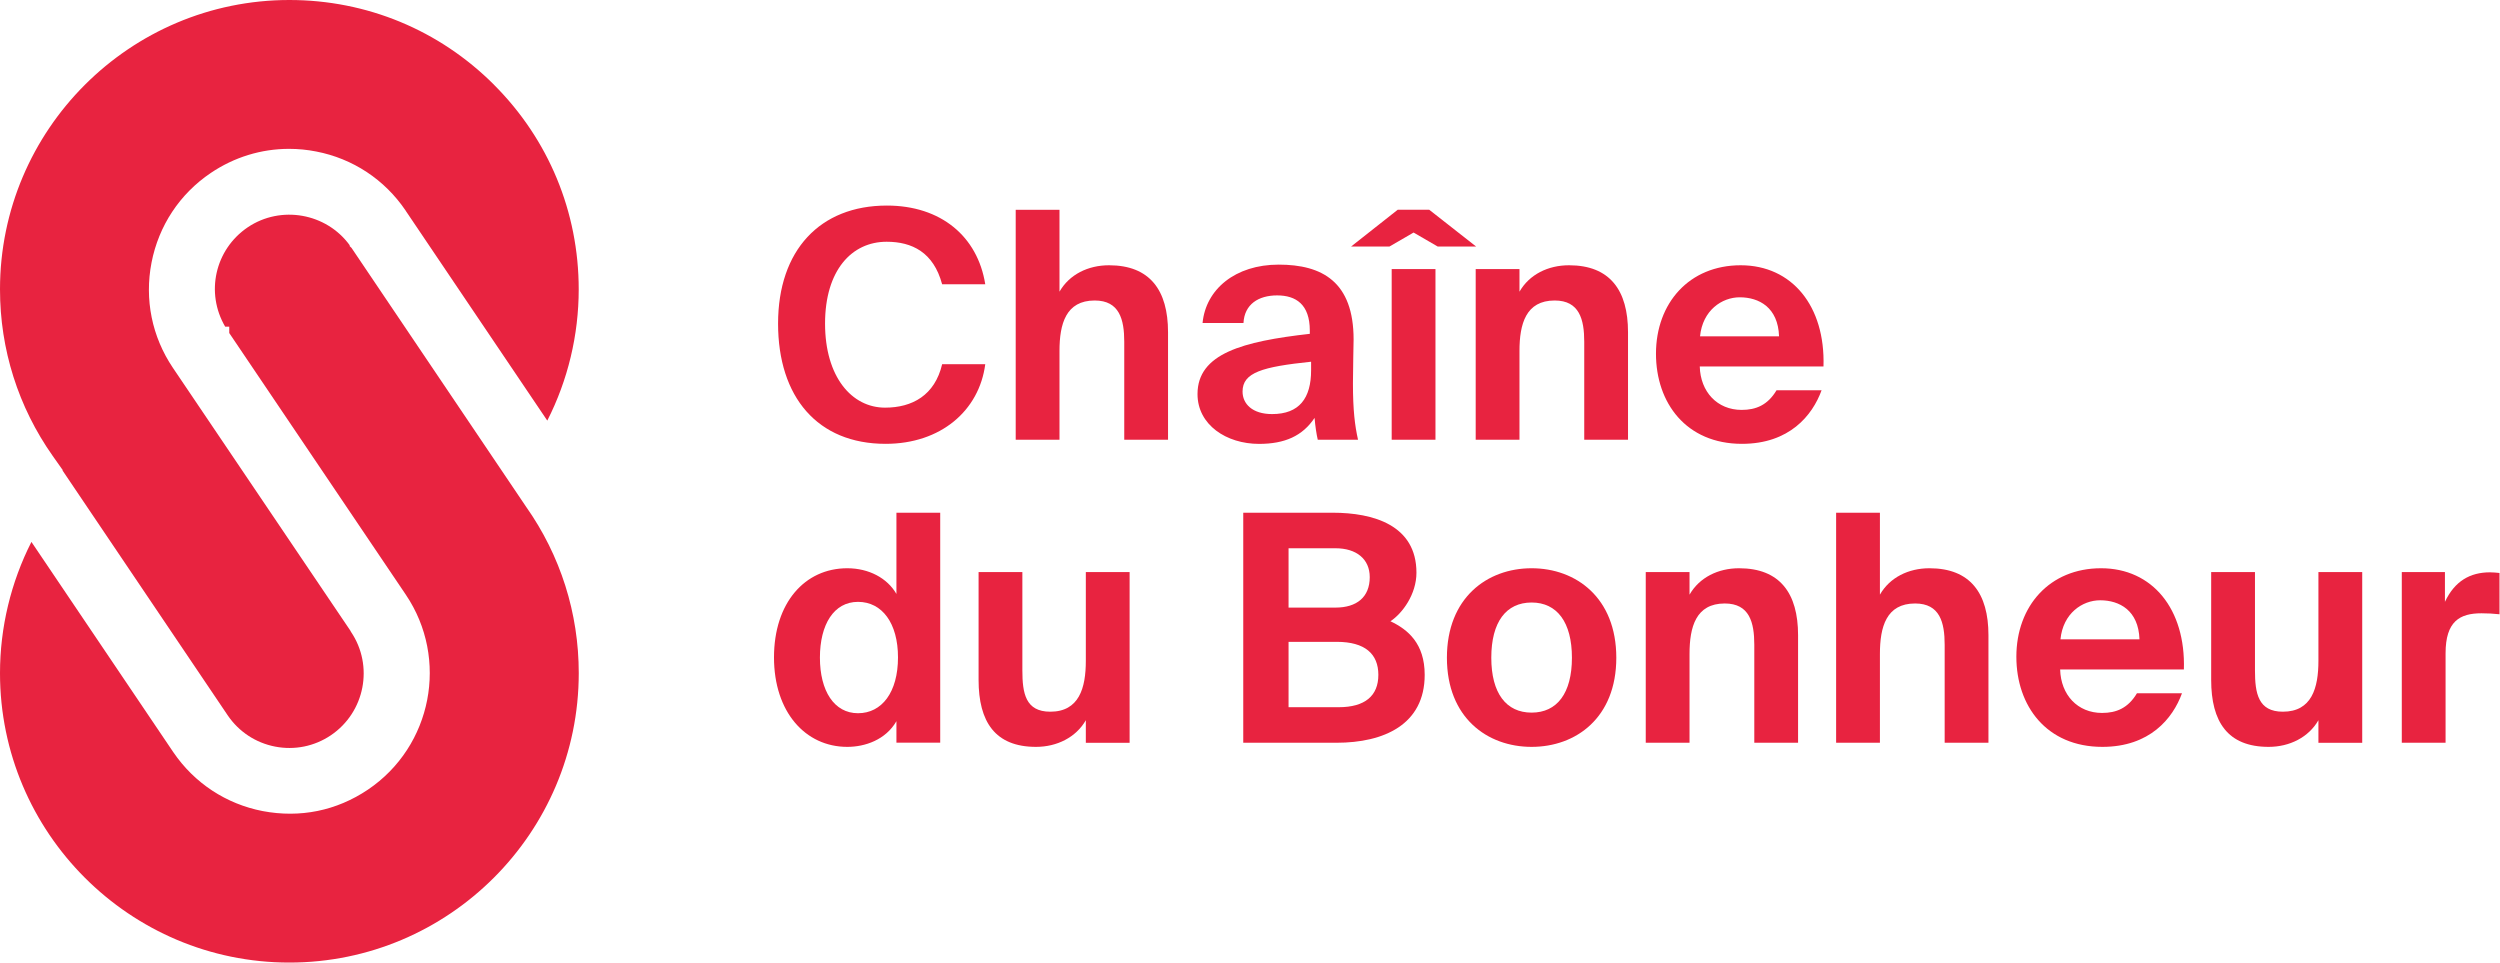
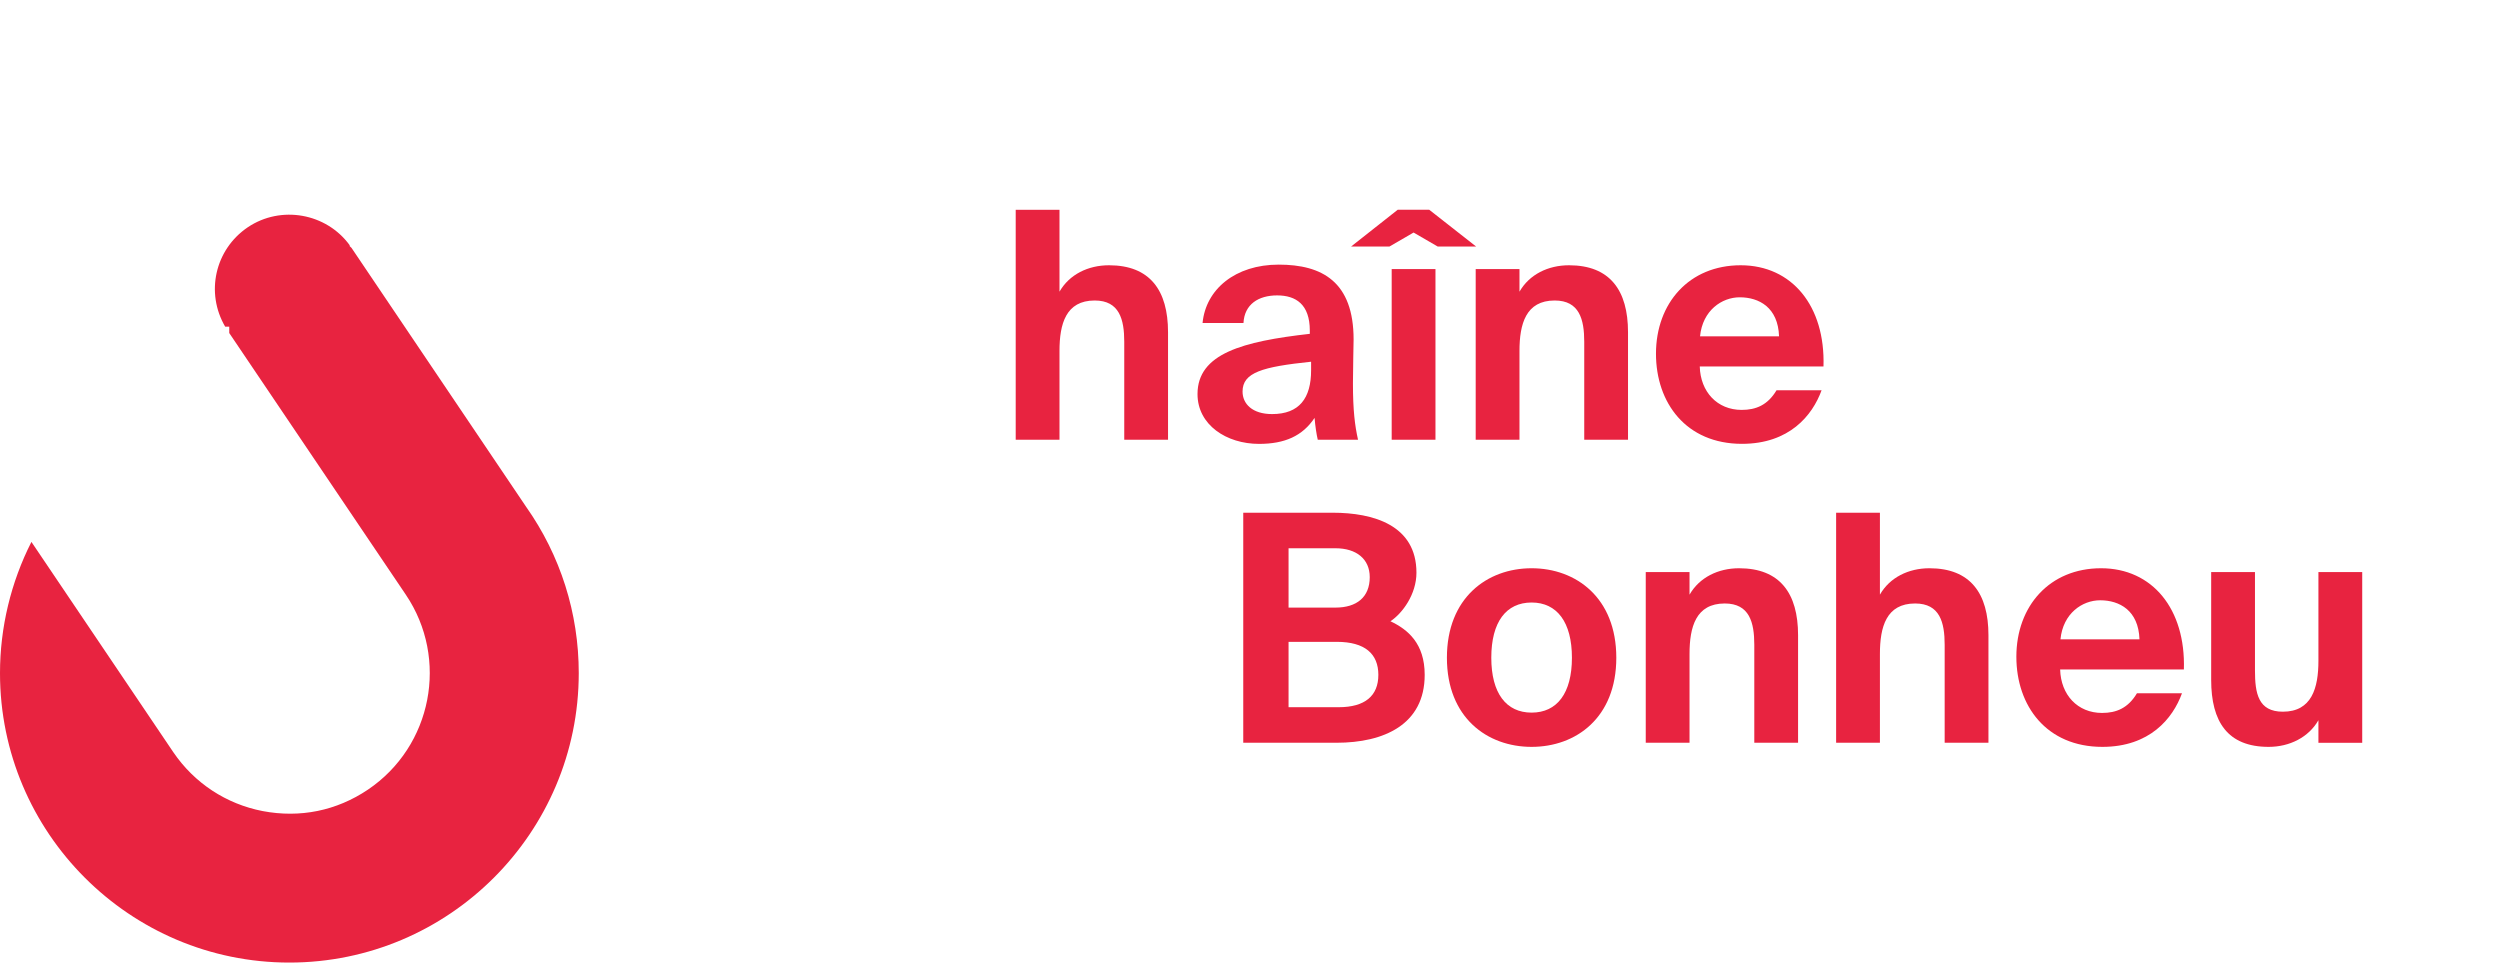
<svg xmlns="http://www.w3.org/2000/svg" width="187" height="72" viewBox="0 0 187 72" fill="none">
-   <path d="M73.697 27.244C73.246 30.71 70.373 33.199 66.246 33.199C61.143 33.199 58.2 29.688 58.2 24.204C58.2 18.72 61.333 15.376 66.339 15.376C70.373 15.376 73.125 17.678 73.697 21.261H70.47C69.829 18.866 68.216 18.083 66.319 18.083C63.708 18.083 61.714 20.219 61.714 24.204C61.714 28.189 63.708 30.492 66.201 30.492C68.24 30.492 69.926 29.567 70.473 27.241H73.7L73.697 27.244Z" fill="#E82340" />
  <path d="M79.253 21.812C79.987 20.531 81.389 19.842 82.954 19.842C86.015 19.842 87.369 21.715 87.369 24.848V32.894H84.094V25.561C84.094 23.9 83.737 22.477 81.885 22.477C79.724 22.477 79.25 24.232 79.25 26.25V32.894H75.975V15.691H79.25V21.812H79.253Z" fill="#E82340" />
  <path d="M94.179 33.203C91.735 33.203 89.574 31.78 89.574 29.477C89.574 26.441 92.967 25.537 97.974 24.97V24.731C97.974 22.761 96.928 22.096 95.529 22.096C94.13 22.096 93.085 22.761 93.012 24.159H89.952C90.191 21.642 92.396 19.794 95.647 19.794C98.898 19.794 101.249 21.075 101.249 25.395C101.249 25.8 101.2 27.507 101.2 28.671C101.2 30.689 101.342 31.828 101.581 32.894H98.569C98.475 32.489 98.379 31.873 98.33 31.257C97.43 32.611 96.1 33.203 94.175 33.203H94.179ZM98.07 27.057C94.414 27.438 92.943 27.864 92.943 29.287C92.943 30.211 93.677 30.973 95.152 30.973C97.191 30.973 98.07 29.785 98.07 27.698V27.057Z" fill="#E82340" />
  <path d="M110.41 18.44H107.54L105.736 17.394L103.932 18.44H101.062L104.552 15.687H106.903L110.413 18.44H110.41ZM107.373 20.126V32.894H104.098V20.126H107.373Z" fill="#E82340" />
  <path d="M113.661 21.812C114.395 20.531 115.797 19.842 117.362 19.842C120.422 19.842 121.776 21.715 121.776 24.848V32.894H118.501V25.561C118.501 23.9 118.144 22.477 116.292 22.477C114.132 22.477 113.657 24.232 113.657 26.25V32.894H110.382V20.126H113.657V21.812H113.661Z" fill="#E82340" />
  <path d="M123.867 26.462C123.867 22.664 126.36 19.842 130.203 19.842C134.046 19.842 136.539 22.902 136.397 27.41H127.142C127.191 29.308 128.448 30.661 130.276 30.661C131.342 30.661 132.221 30.305 132.886 29.19H136.255C135.566 31.087 133.835 33.199 130.3 33.199C126.125 33.199 123.867 30.139 123.867 26.458V26.462ZM127.163 25.156H133.073C133 22.996 131.578 22.238 130.13 22.238C128.801 22.238 127.354 23.211 127.163 25.156Z" fill="#E82340" />
-   <path d="M67.053 55.558V53.945C66.246 55.343 64.702 55.866 63.376 55.866C60.242 55.866 57.895 53.256 57.895 49.174C57.895 45.092 60.197 42.505 63.376 42.505C64.989 42.505 66.367 43.239 67.053 44.427V38.351H70.328V55.554H67.053V55.558ZM67.17 49.174C67.17 46.612 65.983 45.019 64.179 45.019C62.375 45.019 61.33 46.705 61.33 49.194C61.33 51.684 62.396 53.349 64.179 53.349C65.962 53.349 67.17 51.784 67.17 49.174Z" fill="#E82340" />
-   <path d="M81.22 53.872C80.486 55.153 79.059 55.866 77.495 55.866C74.434 55.866 73.198 53.993 73.198 50.86V42.793H76.473V50.15C76.473 51.86 76.712 53.235 78.561 53.235C80.721 53.235 81.22 51.455 81.22 49.437V42.793H84.495V55.562H81.22V53.875V53.872Z" fill="#E82340" />
  <path d="M92.992 38.351H99.684C102.72 38.351 105.95 39.275 105.95 42.838C105.95 44.451 104.905 45.874 104.005 46.47C105.31 47.086 106.567 48.132 106.567 50.479C106.567 54.204 103.506 55.558 99.971 55.558H92.995V38.354L92.992 38.351ZM96.384 45.448H99.895C101.484 45.448 102.457 44.666 102.457 43.17C102.457 41.816 101.46 41.01 99.895 41.01H96.384V45.448ZM96.384 52.899H100.134C102.104 52.899 103.101 52.044 103.101 50.479C103.101 48.914 102.104 48.01 99.992 48.01H96.384V52.899Z" fill="#E82340" />
  <path d="M108.229 49.198C108.229 44.711 111.244 42.505 114.564 42.505C117.885 42.505 120.9 44.711 120.9 49.198C120.9 53.685 117.885 55.866 114.564 55.866C111.244 55.866 108.229 53.681 108.229 49.198ZM111.549 49.198C111.549 51.857 112.664 53.304 114.564 53.304C116.465 53.304 117.58 51.857 117.58 49.198C117.58 46.539 116.465 45.068 114.564 45.068C112.664 45.068 111.549 46.515 111.549 49.198Z" fill="#E82340" />
  <path d="M126.381 44.475C127.115 43.194 128.517 42.505 130.082 42.505C133.142 42.505 134.496 44.382 134.496 47.512V55.558H131.221V48.225C131.221 46.563 130.864 45.14 129.012 45.14C126.852 45.14 126.377 46.896 126.377 48.914V55.558H123.102V42.789H126.377V44.475H126.381Z" fill="#E82340" />
  <path d="M140.621 44.475C141.355 43.194 142.757 42.505 144.322 42.505C147.383 42.505 148.736 44.382 148.736 47.512V55.558H145.461V48.225C145.461 46.563 145.105 45.14 143.252 45.14C141.092 45.14 140.618 46.895 140.618 48.914V55.558H137.342V38.354H140.618V44.475H140.621Z" fill="#E82340" />
  <path d="M150.824 49.125C150.824 45.327 153.317 42.505 157.16 42.505C161.003 42.505 163.496 45.566 163.354 50.077H154.099C154.148 51.975 155.404 53.328 157.233 53.328C158.299 53.328 159.178 52.972 159.843 51.857H163.212C162.523 53.754 160.792 55.866 157.257 55.866C153.081 55.866 150.824 52.806 150.824 49.125ZM154.123 47.82H160.033C159.961 45.66 158.538 44.901 157.091 44.901C155.761 44.901 154.314 45.874 154.123 47.82Z" fill="#E82340" />
  <path d="M173.418 53.872C172.684 55.153 171.258 55.866 169.693 55.866C166.632 55.866 165.396 53.993 165.396 50.86V42.793H168.672V50.15C168.672 51.86 168.911 53.235 170.759 53.235C172.92 53.235 173.418 51.455 173.418 49.437V42.793H176.694V55.562H173.418V53.875V53.872Z" fill="#E82340" />
-   <path d="M186.966 45.947C186.492 45.898 186.087 45.874 185.612 45.874C183.999 45.874 182.929 46.466 182.929 48.866V55.558H179.654V42.789H182.881V45.019C183.615 43.454 184.778 42.81 186.249 42.81C186.464 42.81 186.748 42.834 186.963 42.859V45.944L186.966 45.947Z" fill="#E82340" />
  <path d="M21.642 72C33.58 72 43.288 62.289 43.291 50.354C43.291 45.864 41.927 41.553 39.344 37.894L26.292 18.54L26.157 18.412V18.343C24.409 15.94 21.009 15.334 18.533 17C16.078 18.661 15.355 21.898 16.844 24.436H17.148V24.911C18.45 26.839 30.294 44.392 30.353 44.479C33.594 49.281 32.323 55.825 27.521 59.065C25.17 60.648 22.445 61.201 19.645 60.668C16.909 60.135 14.538 58.574 12.969 56.271L12.931 56.216L2.351 40.535C0.814 43.558 0 46.941 0 50.354C0 62.289 9.708 72 21.642 72Z" fill="#E82340" />
-   <path d="M36.952 6.339C32.867 2.25 27.428 0 21.646 0C9.711 0 0 9.708 0 21.642C0 26.133 1.364 30.443 3.943 34.103L4.702 35.176H4.667L17.038 53.515C17.872 54.737 19.132 55.565 20.576 55.845C22.034 56.129 23.519 55.828 24.751 54.997C27.296 53.276 27.971 49.807 26.254 47.263L26.198 47.159L25.416 46.002C16.909 33.403 12.942 27.528 12.931 27.511C11.366 25.191 10.799 22.393 11.335 19.638C11.872 16.882 13.447 14.5 15.77 12.935C17.515 11.758 19.537 11.134 21.622 11.134C22.303 11.134 22.986 11.2 23.65 11.332C26.389 11.861 28.764 13.426 30.336 15.743L30.367 15.795L40.937 31.461C42.478 28.439 43.288 25.056 43.288 21.642C43.288 15.86 41.038 10.425 36.949 6.339" fill="#E82340" />
</svg>